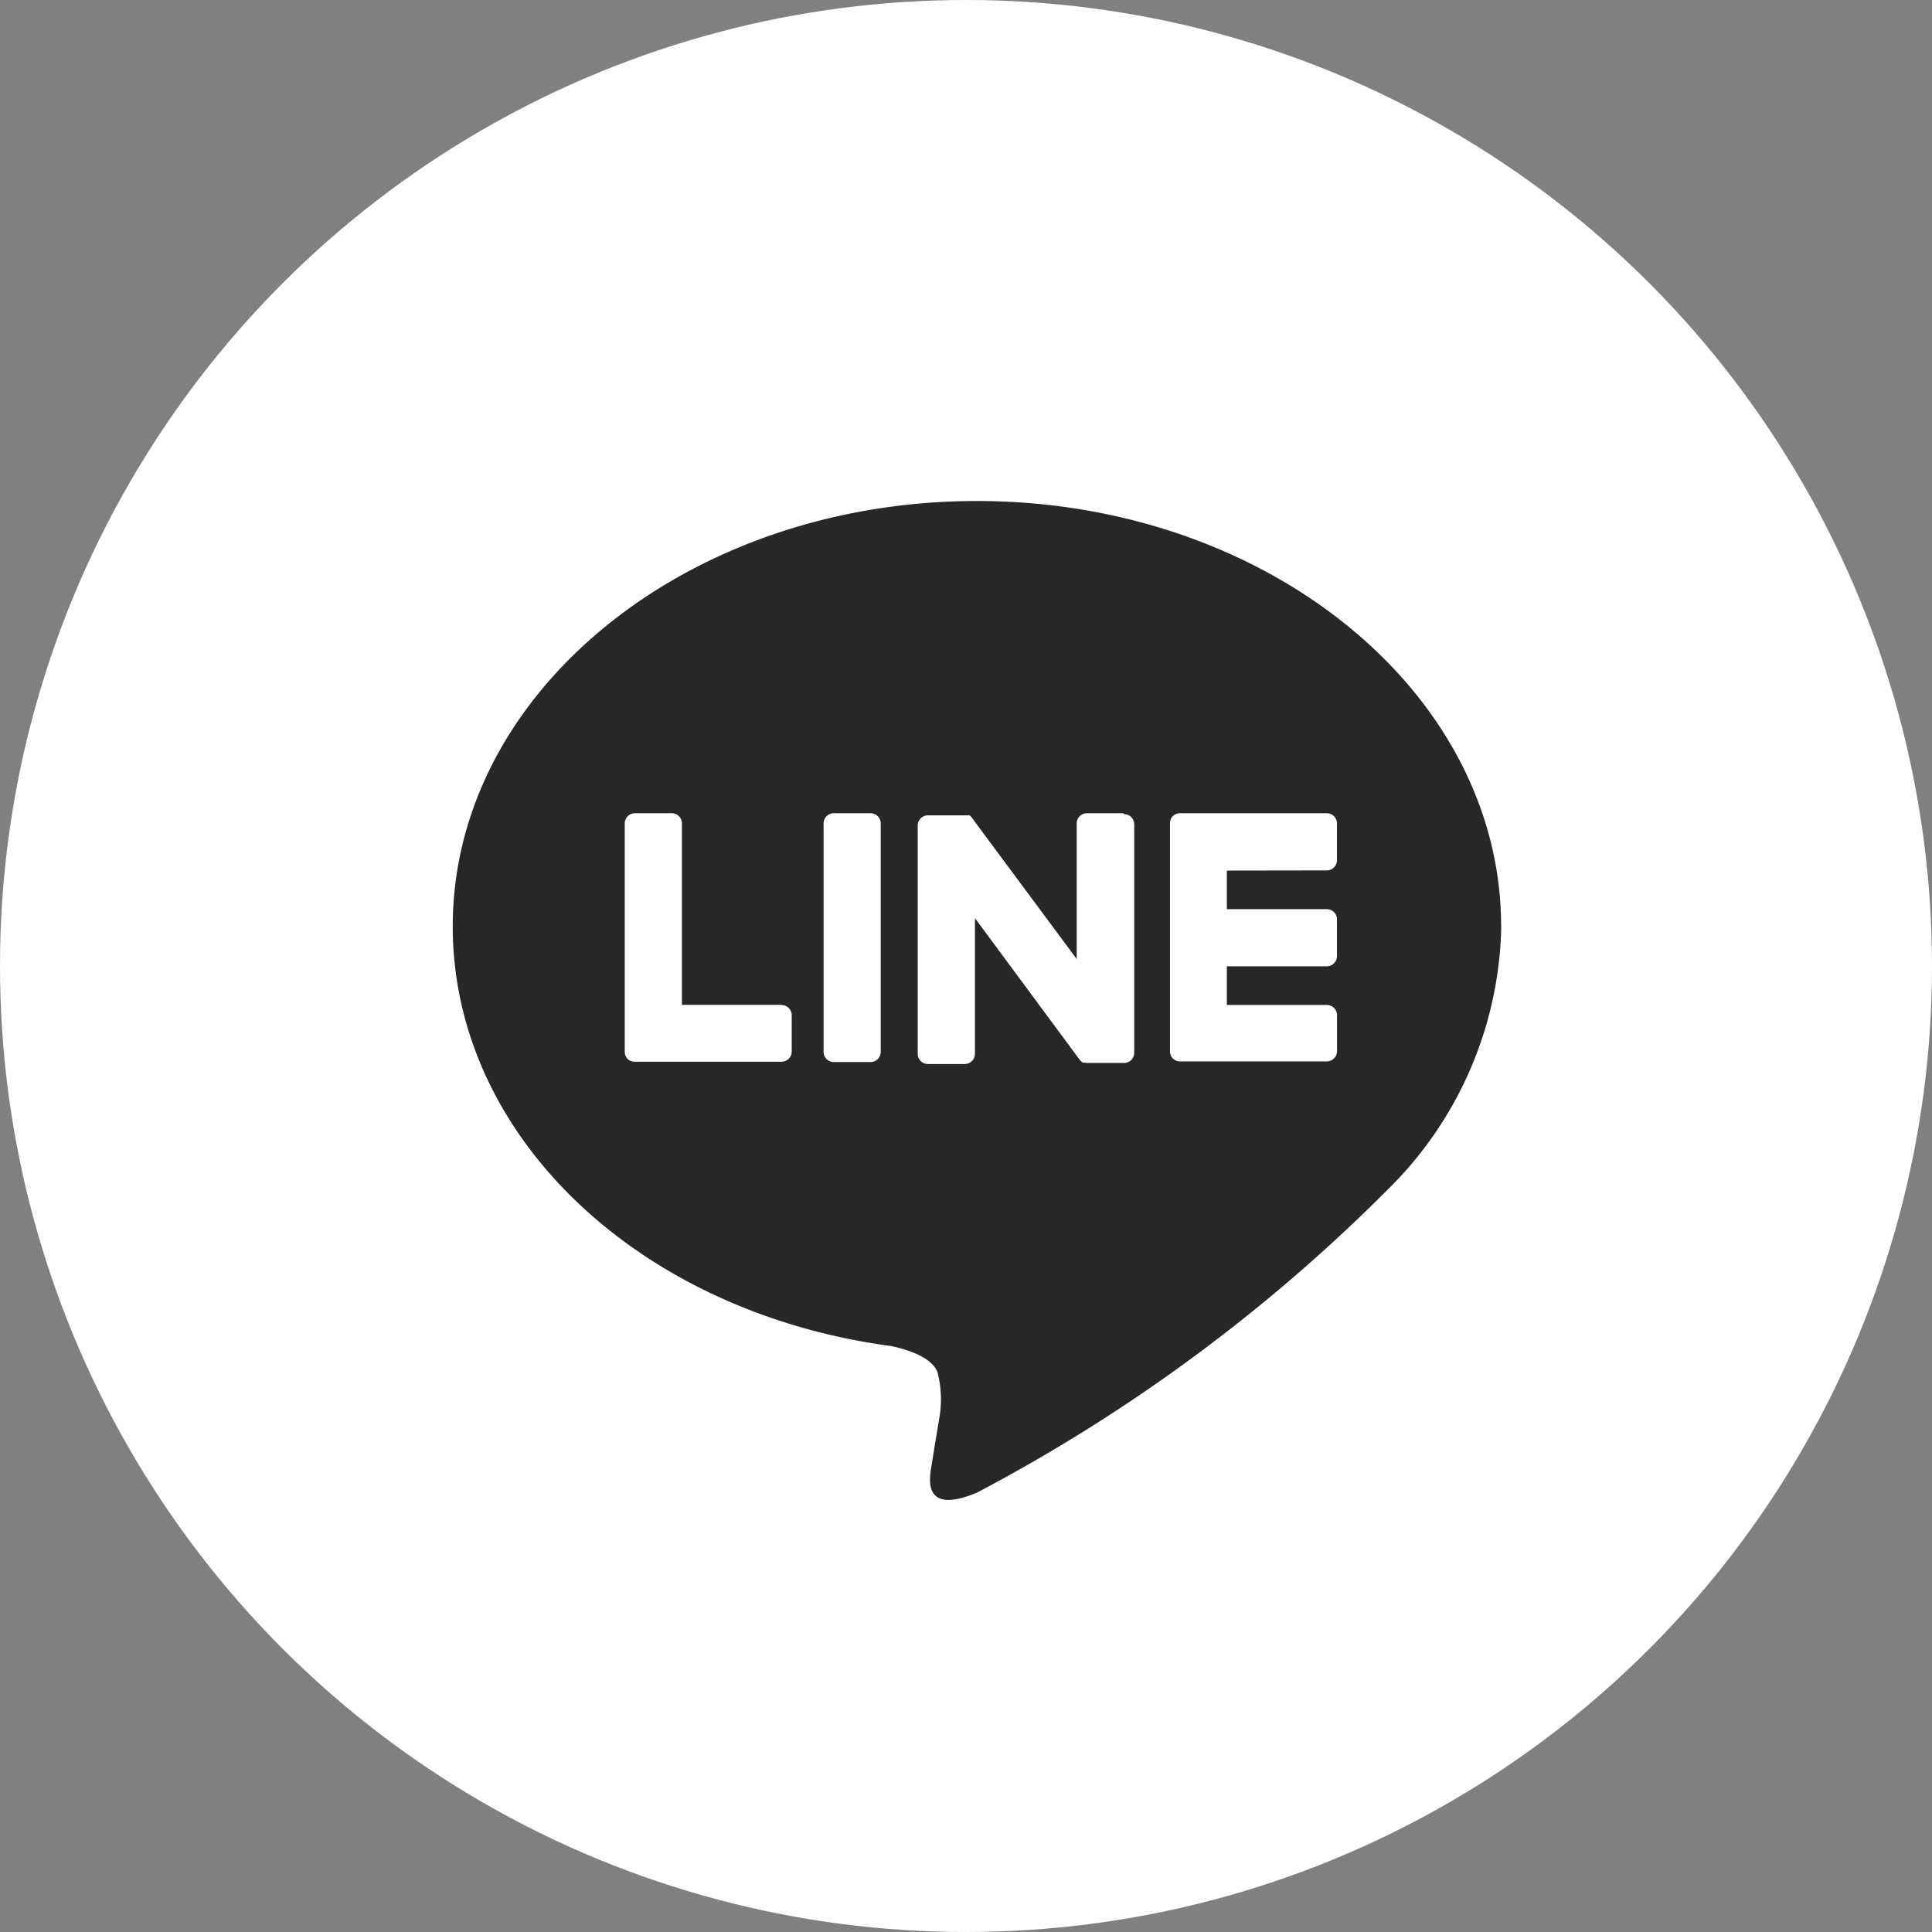
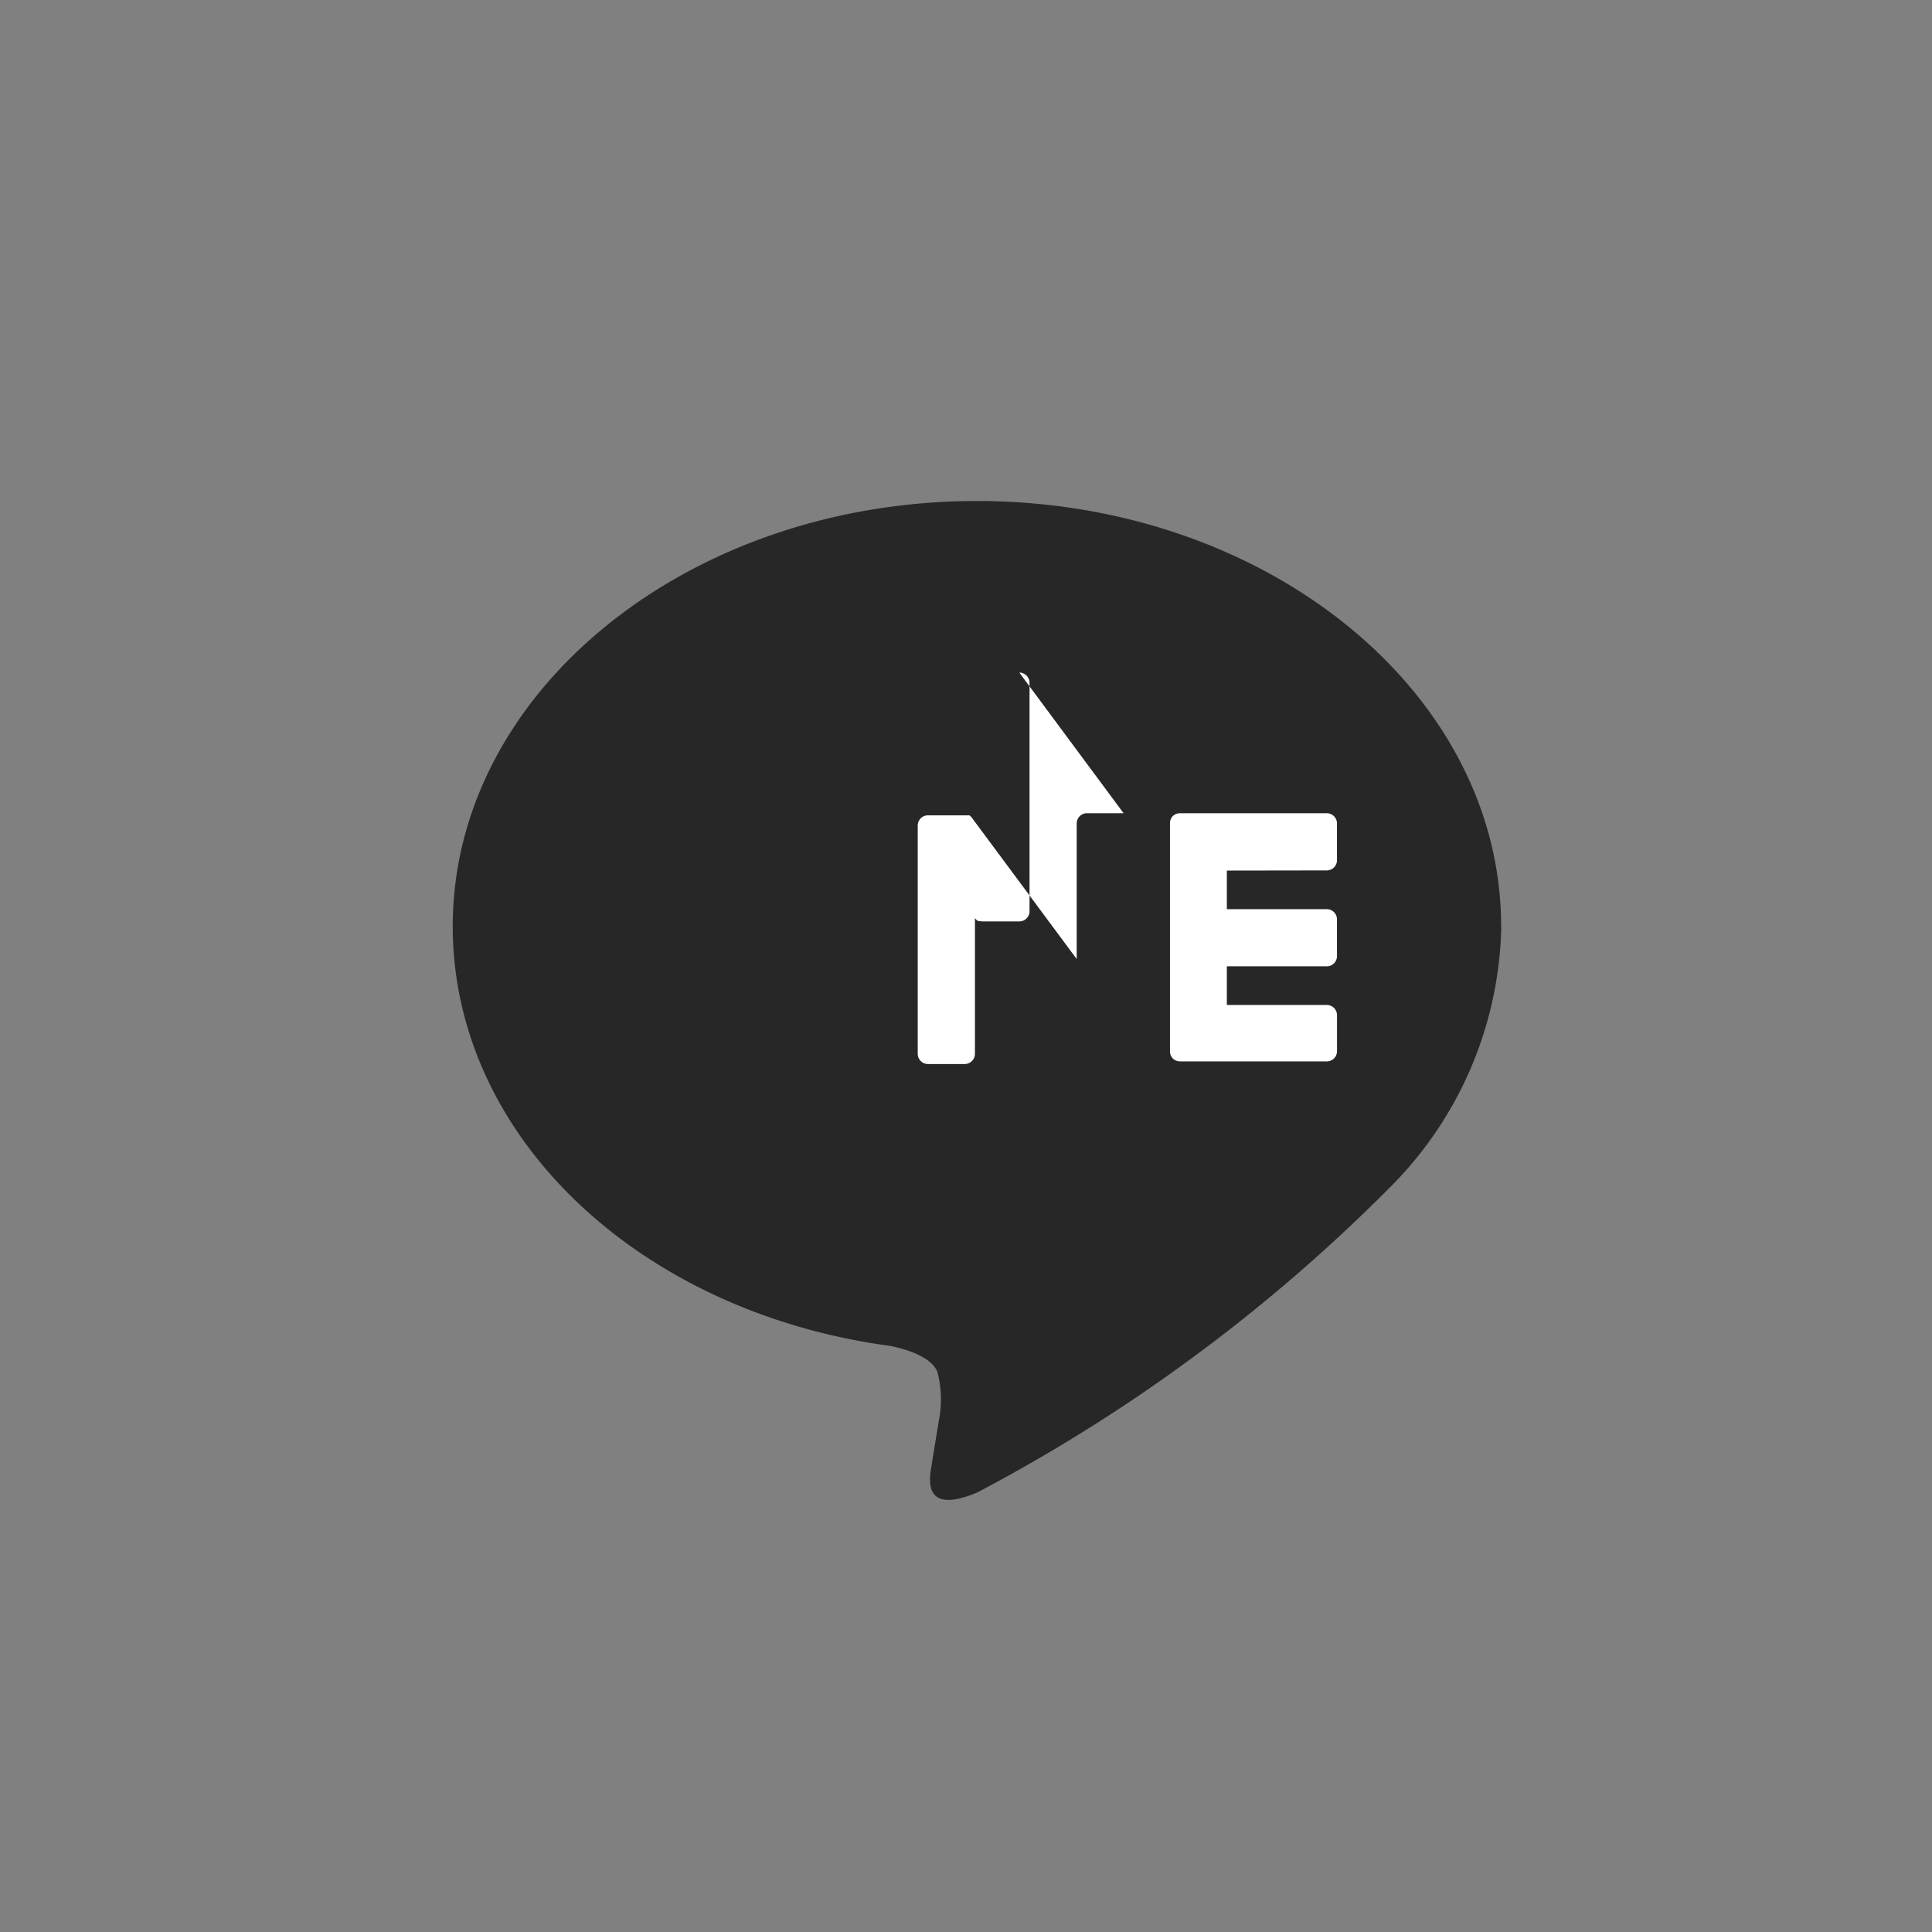
<svg xmlns="http://www.w3.org/2000/svg" width="53" height="53">
  <rect width="100%" height="100%" fill="#808080" stroke="none" />
  <g data-name="グループ 3125" transform="translate(-678 -997)">
-     <circle data-name="楕円形 51" cx="26.5" cy="26.5" r="26.5" transform="translate(678 997)" fill="#fff" />
    <g data-name="TYPE A">
      <g data-name="グループ 2026">
        <path data-name="パス 2929" d="M719.18 1022.413c0-6.434-6.45-11.669-14.38-11.669s-14.38 5.231-14.38 11.669c0 5.768 5.117 10.592 12.028 11.513.469.1 1.106.309 1.267.709a2.969 2.969 0 01.047 1.3s-.169 1.014-.2 1.232c-.063.359-.289 1.422 1.246.776a46.468 46.468 0 0011.3-8.348 10.39 10.39 0 003.076-7.182" fill="#272727" />
        <g data-name="グループ 2025" fill="#fff">
-           <path data-name="パス 2930" d="M701.881 1019.309h-1.008a.28.28 0 00-.28.28v6.266a.28.28 0 00.28.28h1.008a.28.28 0 00.28-.28v-6.266a.28.28 0 00-.28-.28" />
-           <path data-name="パス 2931" d="M708.823 1019.309h-1.006a.28.28 0 00-.28.28v3.72l-2.876-3.876-.021-.024-.016-.018-.014-.013-.014-.011h-1.14a.28.28 0 00-.28.28v6.262a.28.28 0 00.28.28h1.009a.28.28 0 00.28-.28v-3.722l2.872 3.883a.3.3 0 00.072.07l.018.011h.047a.328.328 0 00.072.009h1.009a.28.28 0 00.28-.28v-6.266a.28.28 0 00-.28-.28" />
-           <path data-name="パス 2932" d="M699.448 1024.566h-2.741v-4.977a.28.28 0 00-.28-.28h-1.009a.28.28 0 00-.28.28v6.266a.281.281 0 00.079.194.279.279 0 00.194.077h4.028a.28.28 0 00.28-.28v-.995a.28.28 0 00-.28-.28" />
+           <path data-name="パス 2931" d="M708.823 1019.309h-1.006a.28.28 0 00-.28.28v3.72l-2.876-3.876-.021-.024-.016-.018-.014-.013-.014-.011h-1.14a.28.28 0 00-.28.28v6.262a.28.28 0 00.28.28h1.009a.28.28 0 00.28-.28v-3.722a.3.3 0 00.072.07l.018.011h.047a.328.328 0 00.072.009h1.009a.28.28 0 00.28-.28v-6.266a.28.28 0 00-.28-.28" />
          <path data-name="パス 2933" d="M714.397 1020.878a.28.28 0 00.28-.28v-1.009a.28.28 0 00-.28-.28h-4.03a.281.281 0 00-.194.079.275.275 0 00-.077.192v6.264a.281.281 0 00.079.194.281.281 0 00.194.079h4.029a.28.28 0 00.28-.28v-.988a.28.28 0 00-.28-.28h-2.742v-1.06h2.741a.28.28 0 00.28-.28v-1.008a.28.28 0 00-.28-.28h-2.741v-1.059z" />
        </g>
      </g>
    </g>
  </g>
</svg>